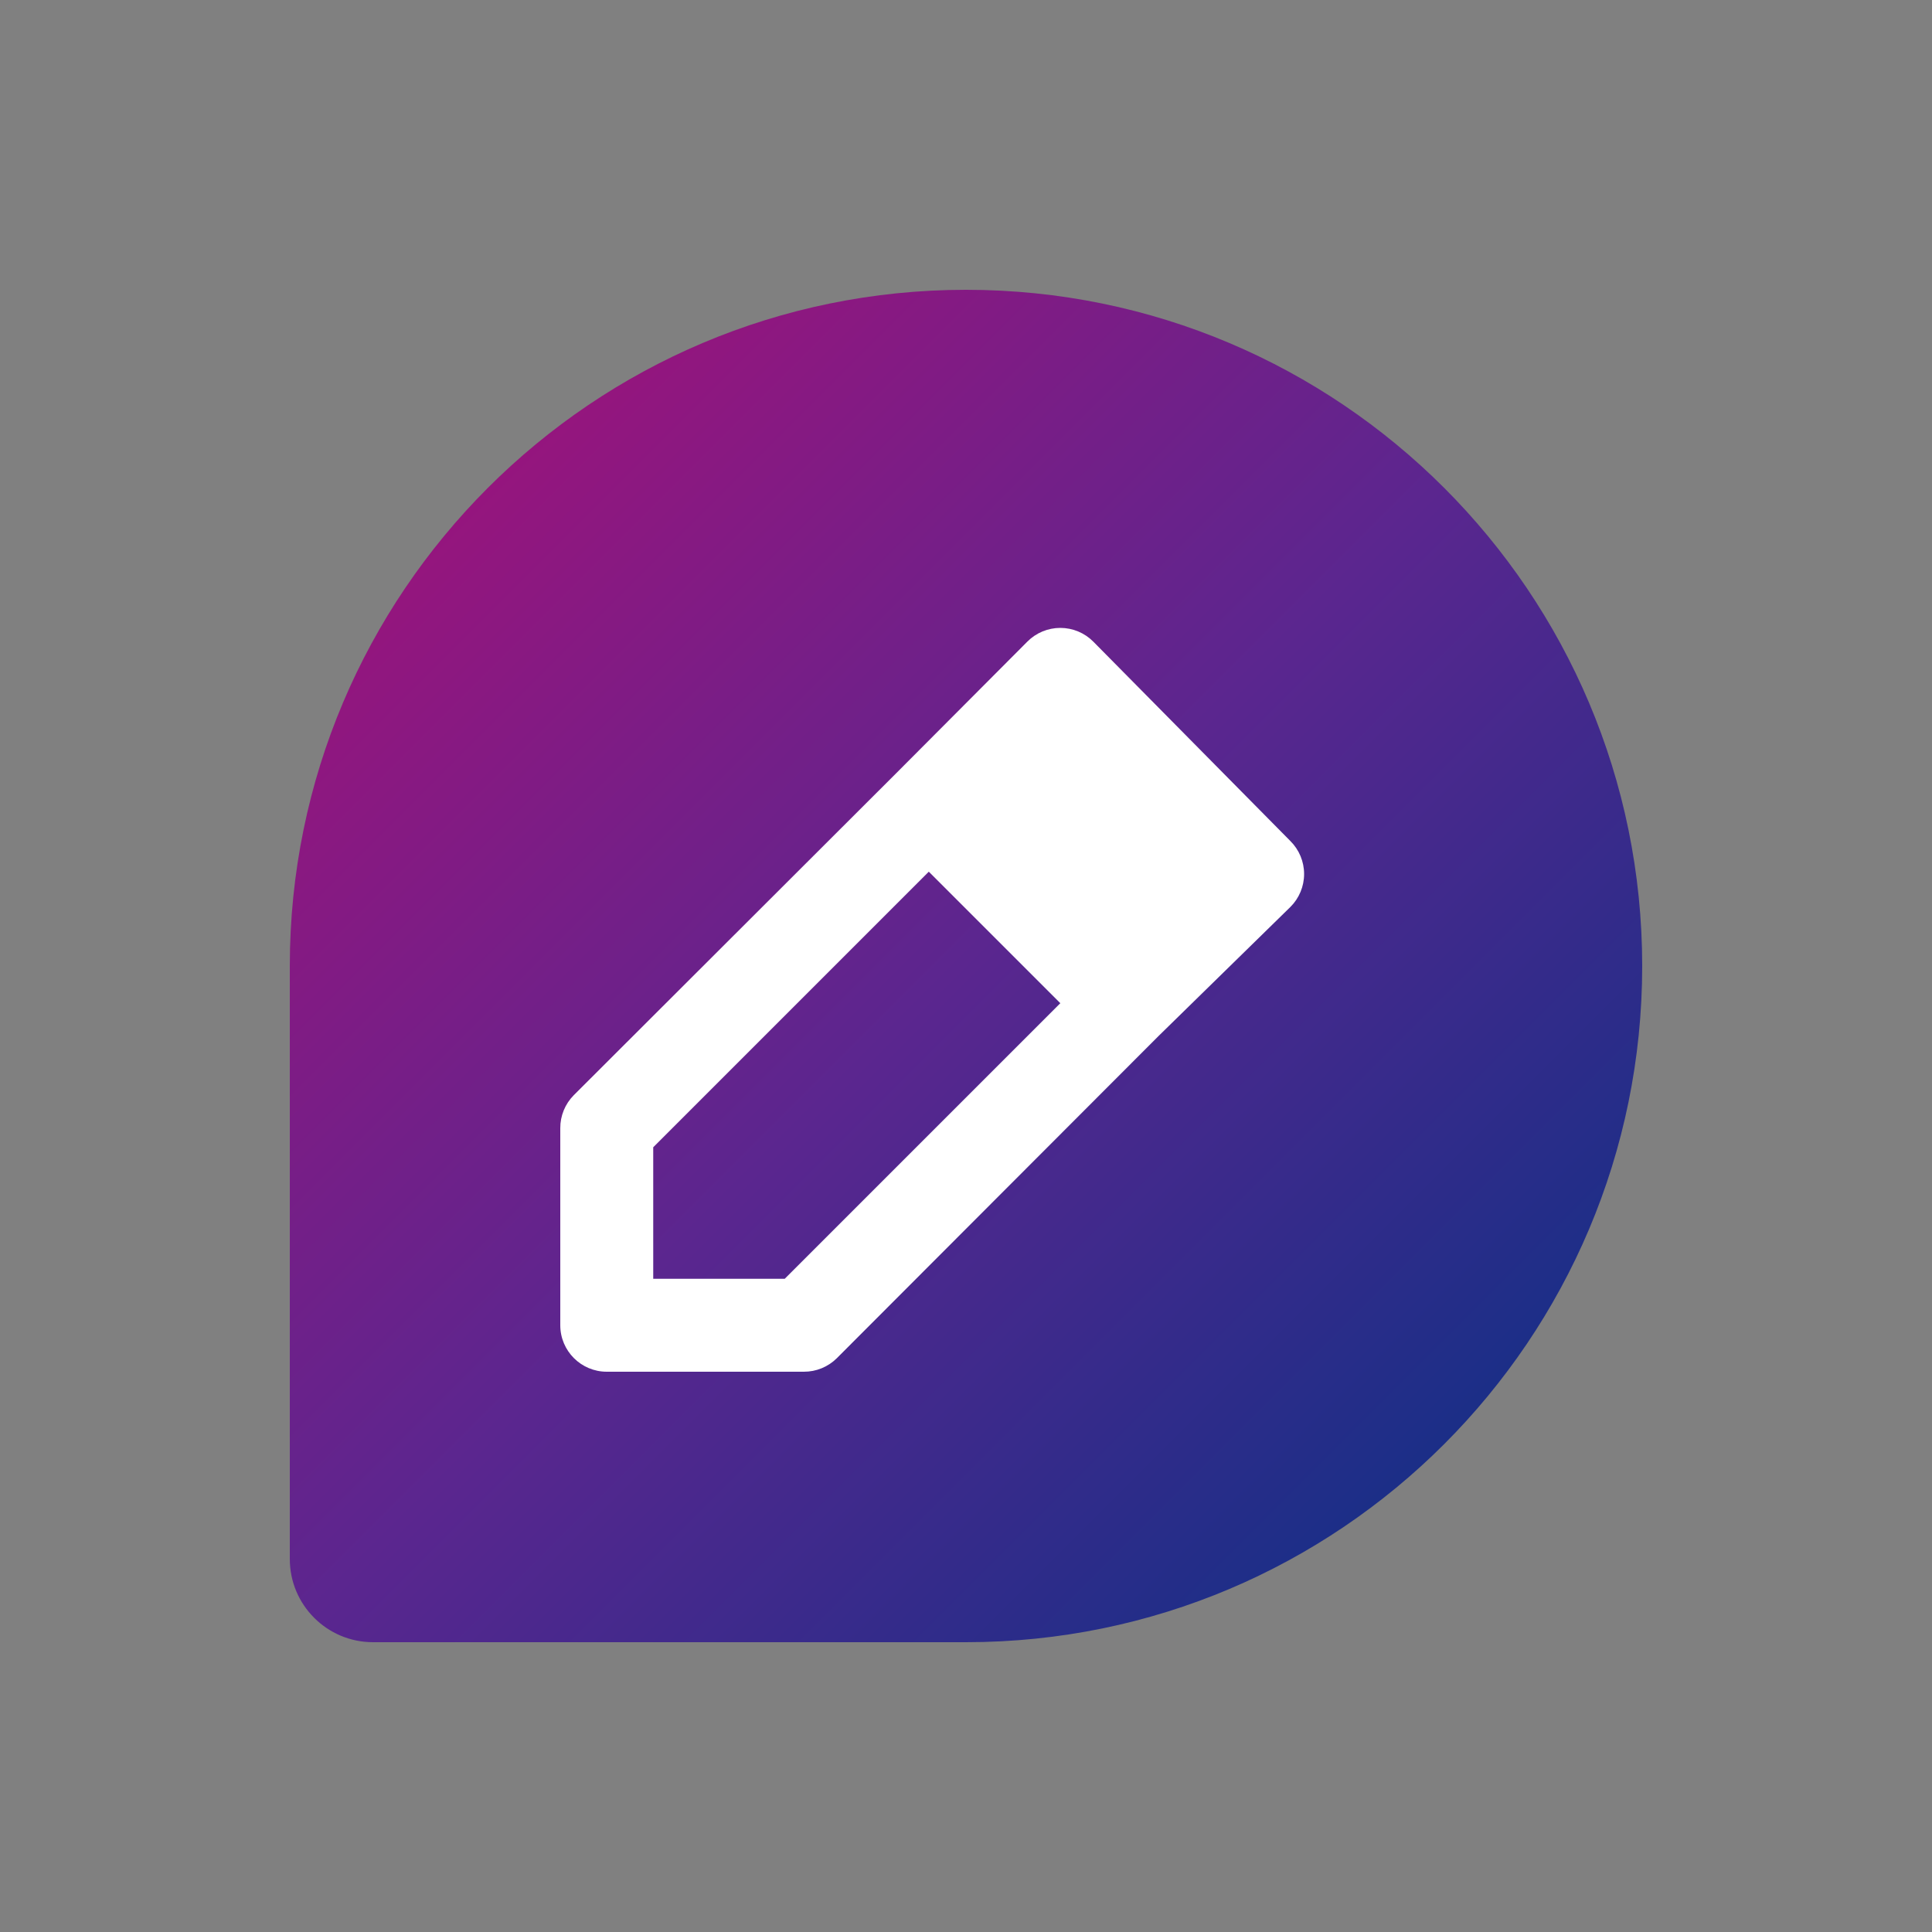
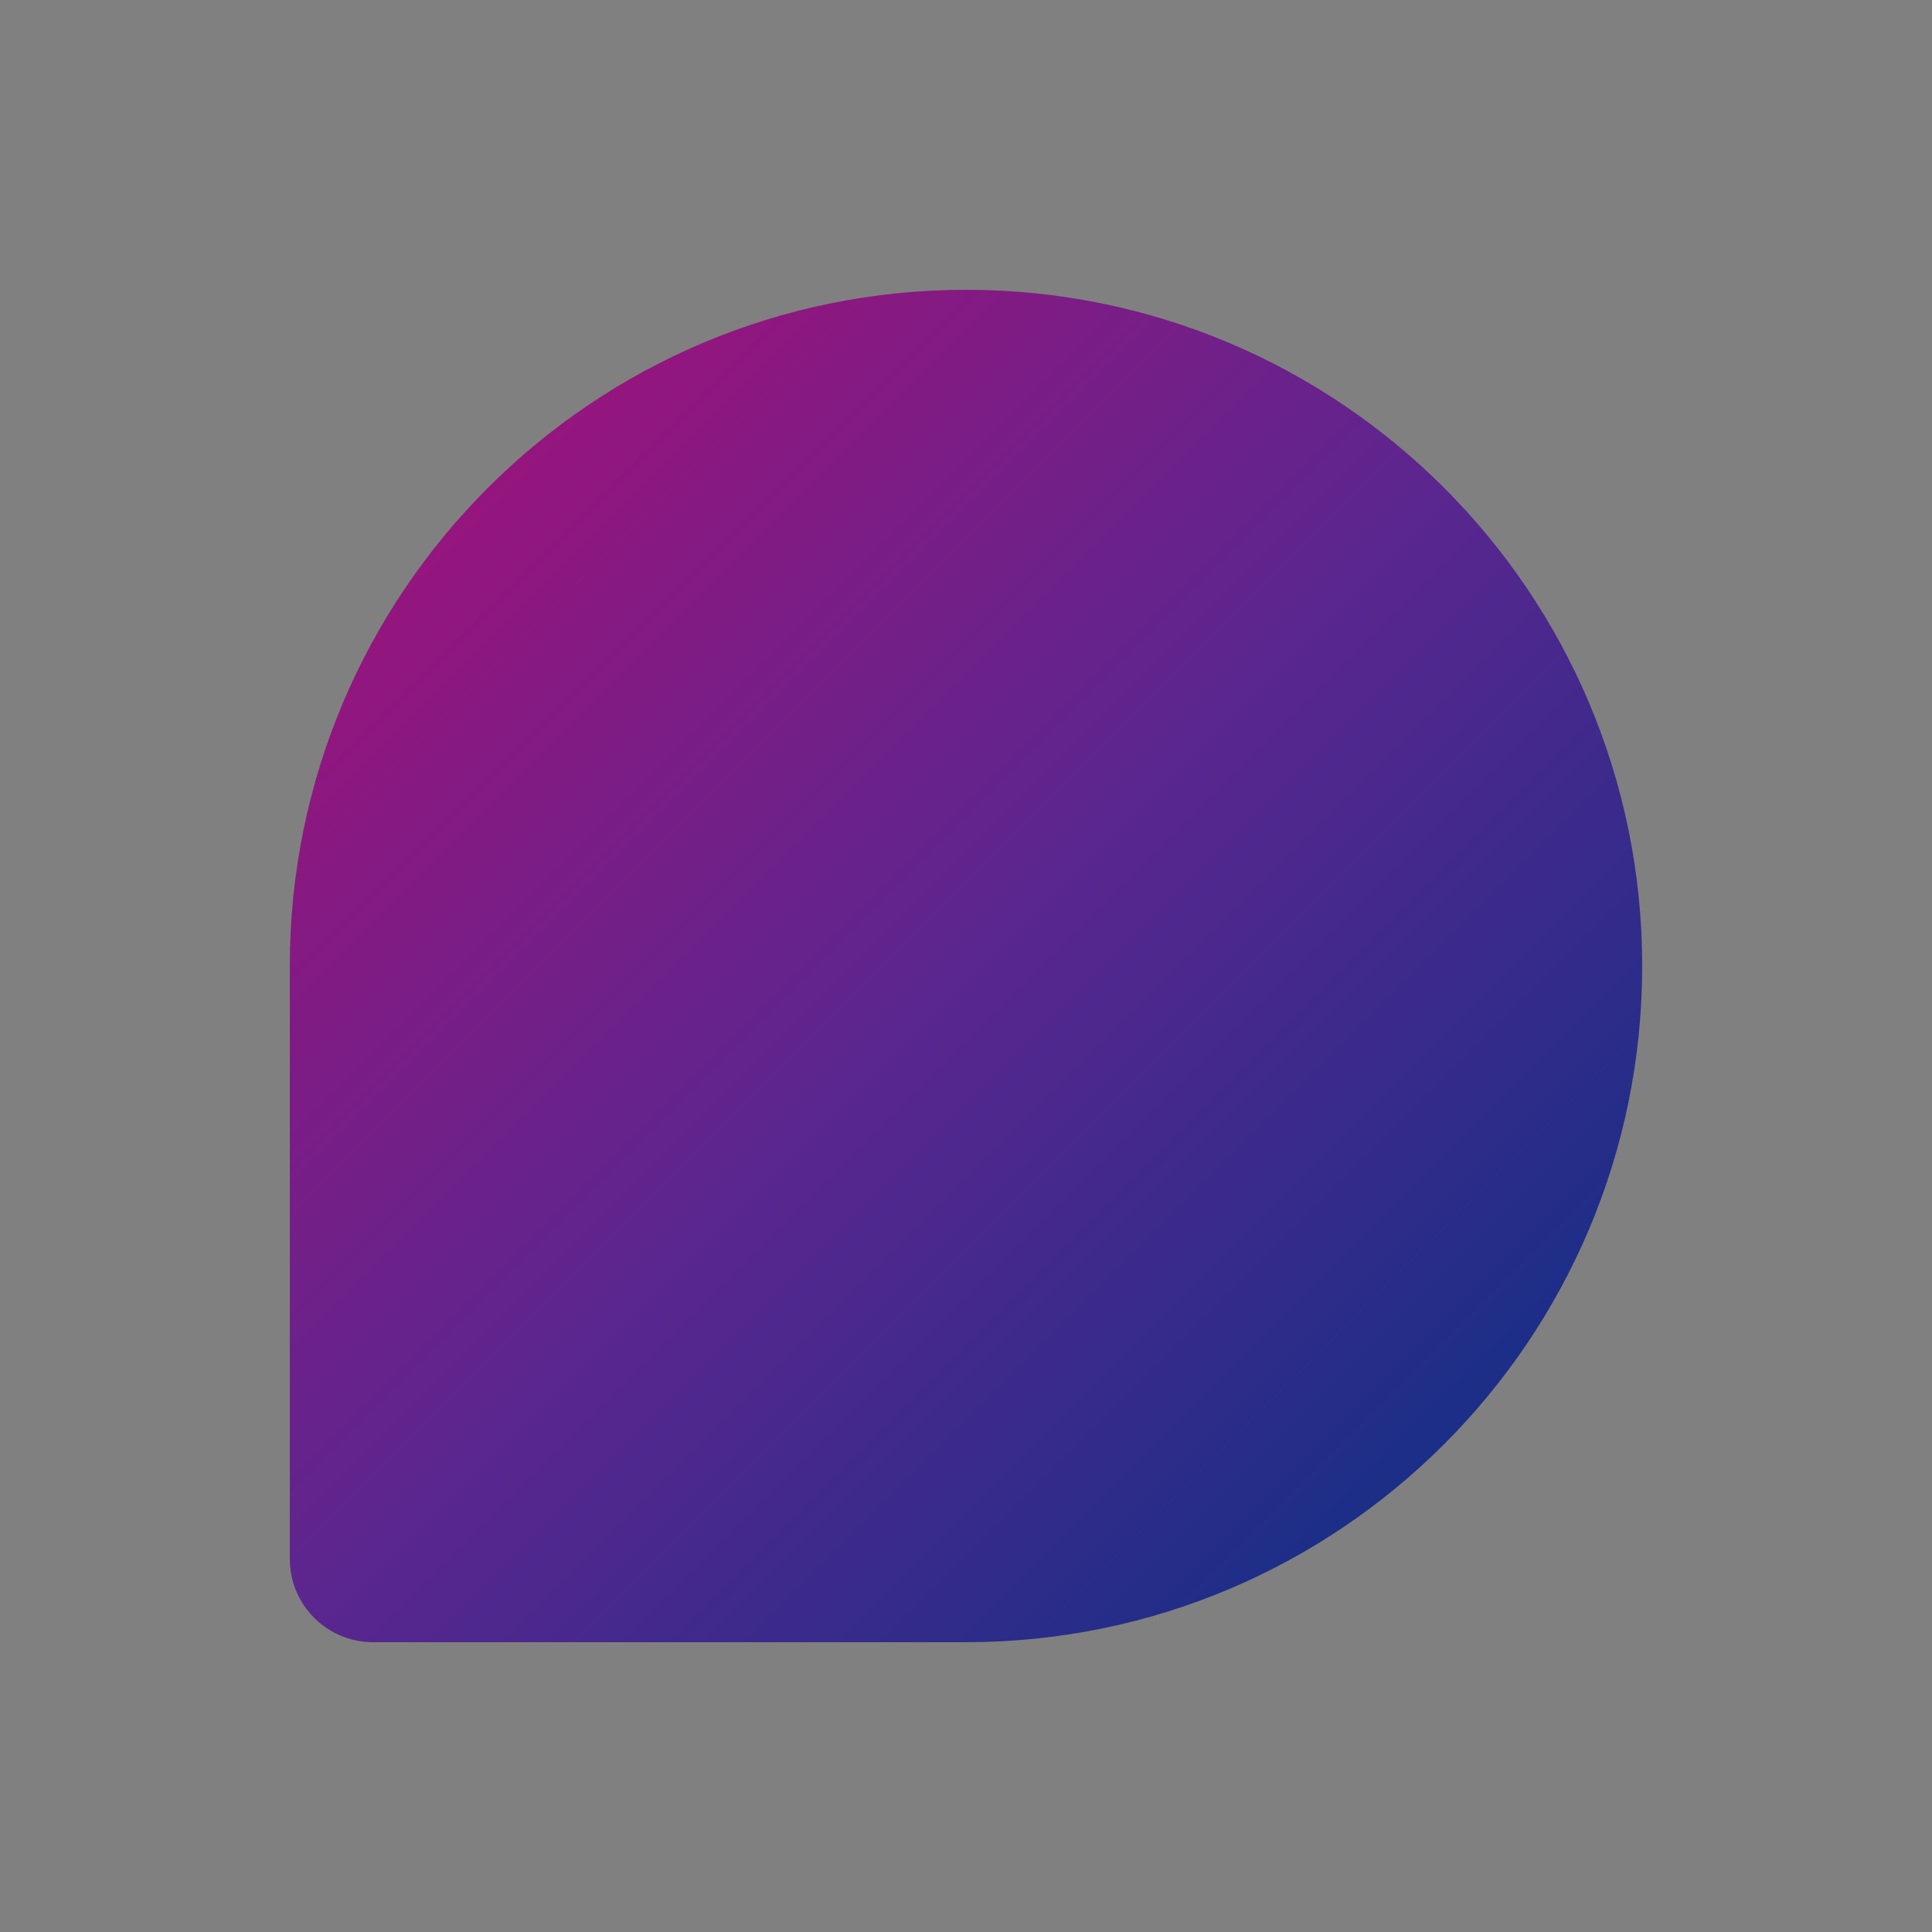
<svg xmlns="http://www.w3.org/2000/svg" width="200px" height="200px" viewBox="0 0 200 200" version="1.1">
  <rect x="0" y="0" width="200" height="200" fill="#808080" stroke="none" />
  <title>how-contents</title>
  <defs>
    <linearGradient x1="100%" y1="100%" x2="-2.22044605e-14%" y2="1.96023753e-14%" id="linearGradient-1">
      <stop stop-color="#003284" offset="0.063%" />
      <stop stop-color="#5B268F" offset="50.246%" />
      <stop stop-color="#AE0E76" offset="99.994%" />
    </linearGradient>
  </defs>
  <g id="Page-1" stroke="none" stroke-width="1" fill="none" fill-rule="evenodd">
    <g id="how-contents">
      <rect id="ViewBox" x="0" y="0" width="200" height="200" />
      <g id="icons/edit-shape" transform="translate(30, 30)">
        <g id="app/shapes/4" fill="url(#linearGradient-1)">
          <path d="M70,0 C108.66,-7.10171439e-15 140,31.34 140,70 C140,108.66 108.66,140 70,140 L8.615,140 C3.857,140 -3.26136129e-15,136.143 -3.55271368e-15,131.385 L0,70 C-4.73447626e-15,31.34 31.34,4.73447626e-15 70,0 Z" id="shape2" />
        </g>
-         <path d="M32.811,112 L53.208,112 C54.487,112.007 55.716,111.505 56.624,110.605 L89.914,77.266 L103.577,63.892 C104.488,62.989 105,61.759 105,60.477 C105,59.194 104.488,57.964 103.577,57.061 L83.179,36.423 C82.276,35.512 81.047,35 79.764,35 C78.481,35 77.251,35.512 76.348,36.423 L62.782,50.037 L29.395,83.376 C28.495,84.284 27.993,85.513 28,86.792 L28,107.189 C28,109.846 30.154,112 32.811,112 Z M37.622,88.764 L66.149,60.236 L79.764,73.851 L51.236,102.378 L37.622,102.378 L37.622,88.764 Z" id="Shape" fill="#FFFFFF" />
      </g>
    </g>
  </g>
</svg>